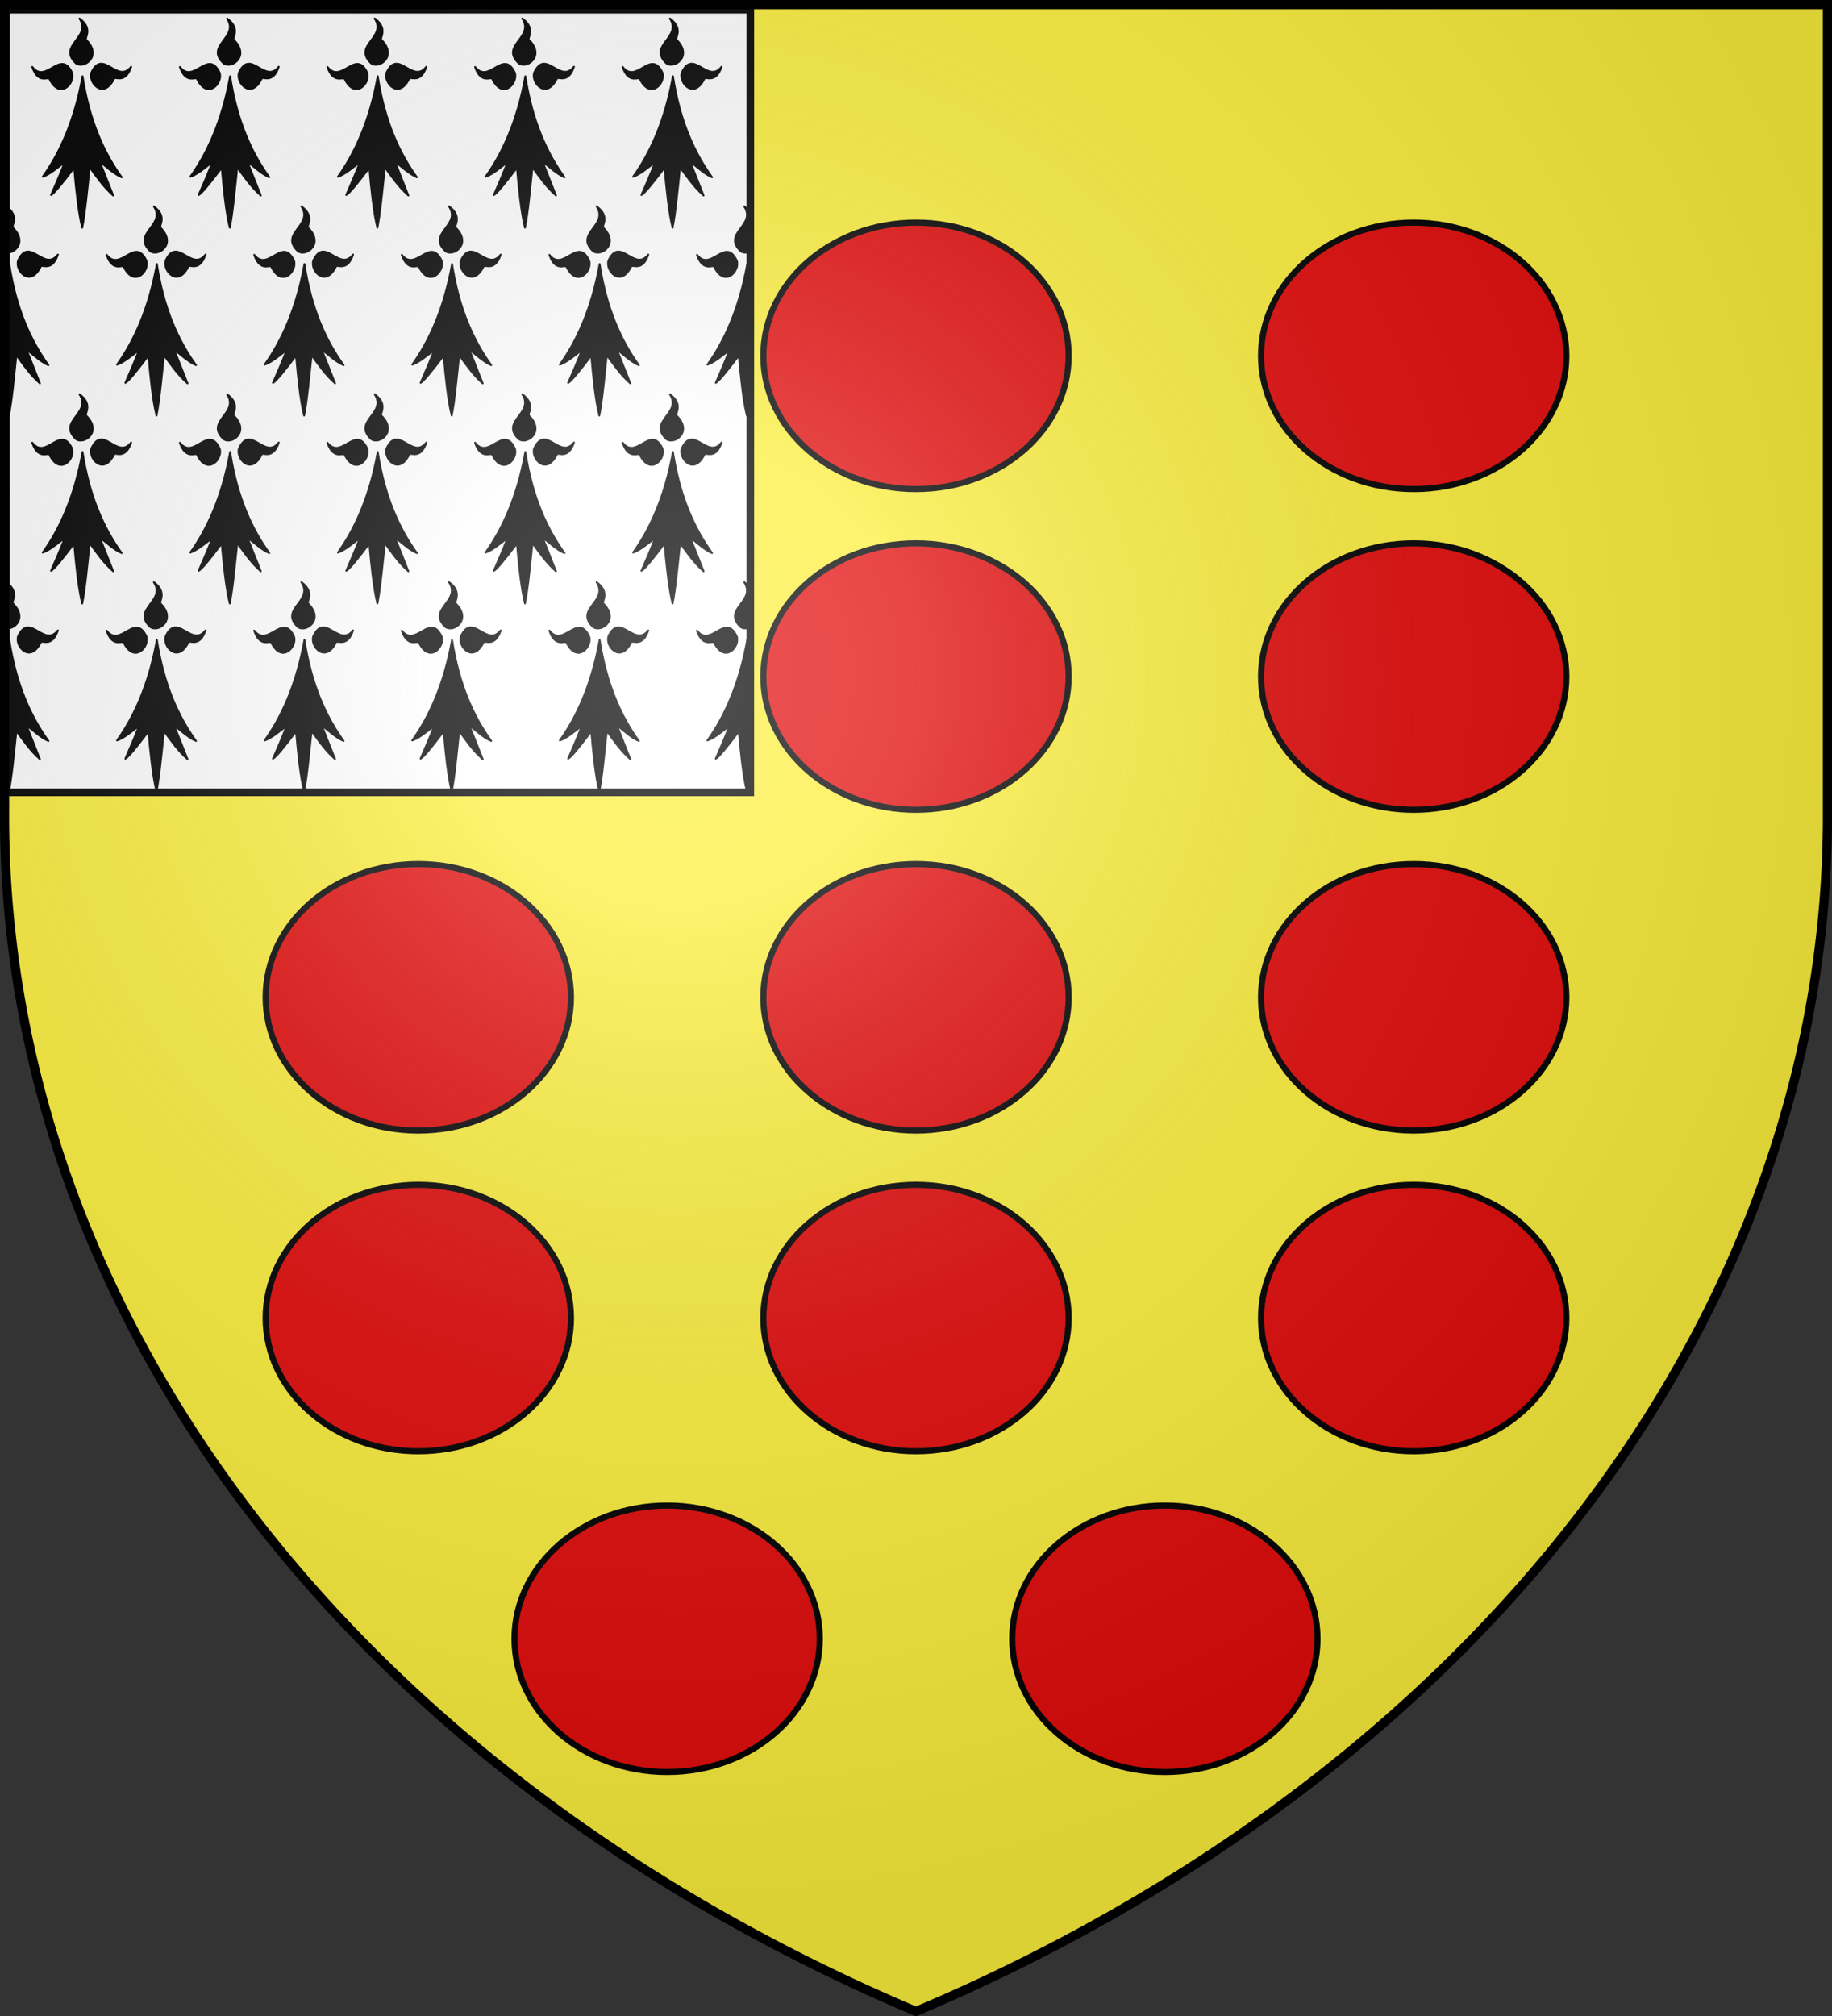
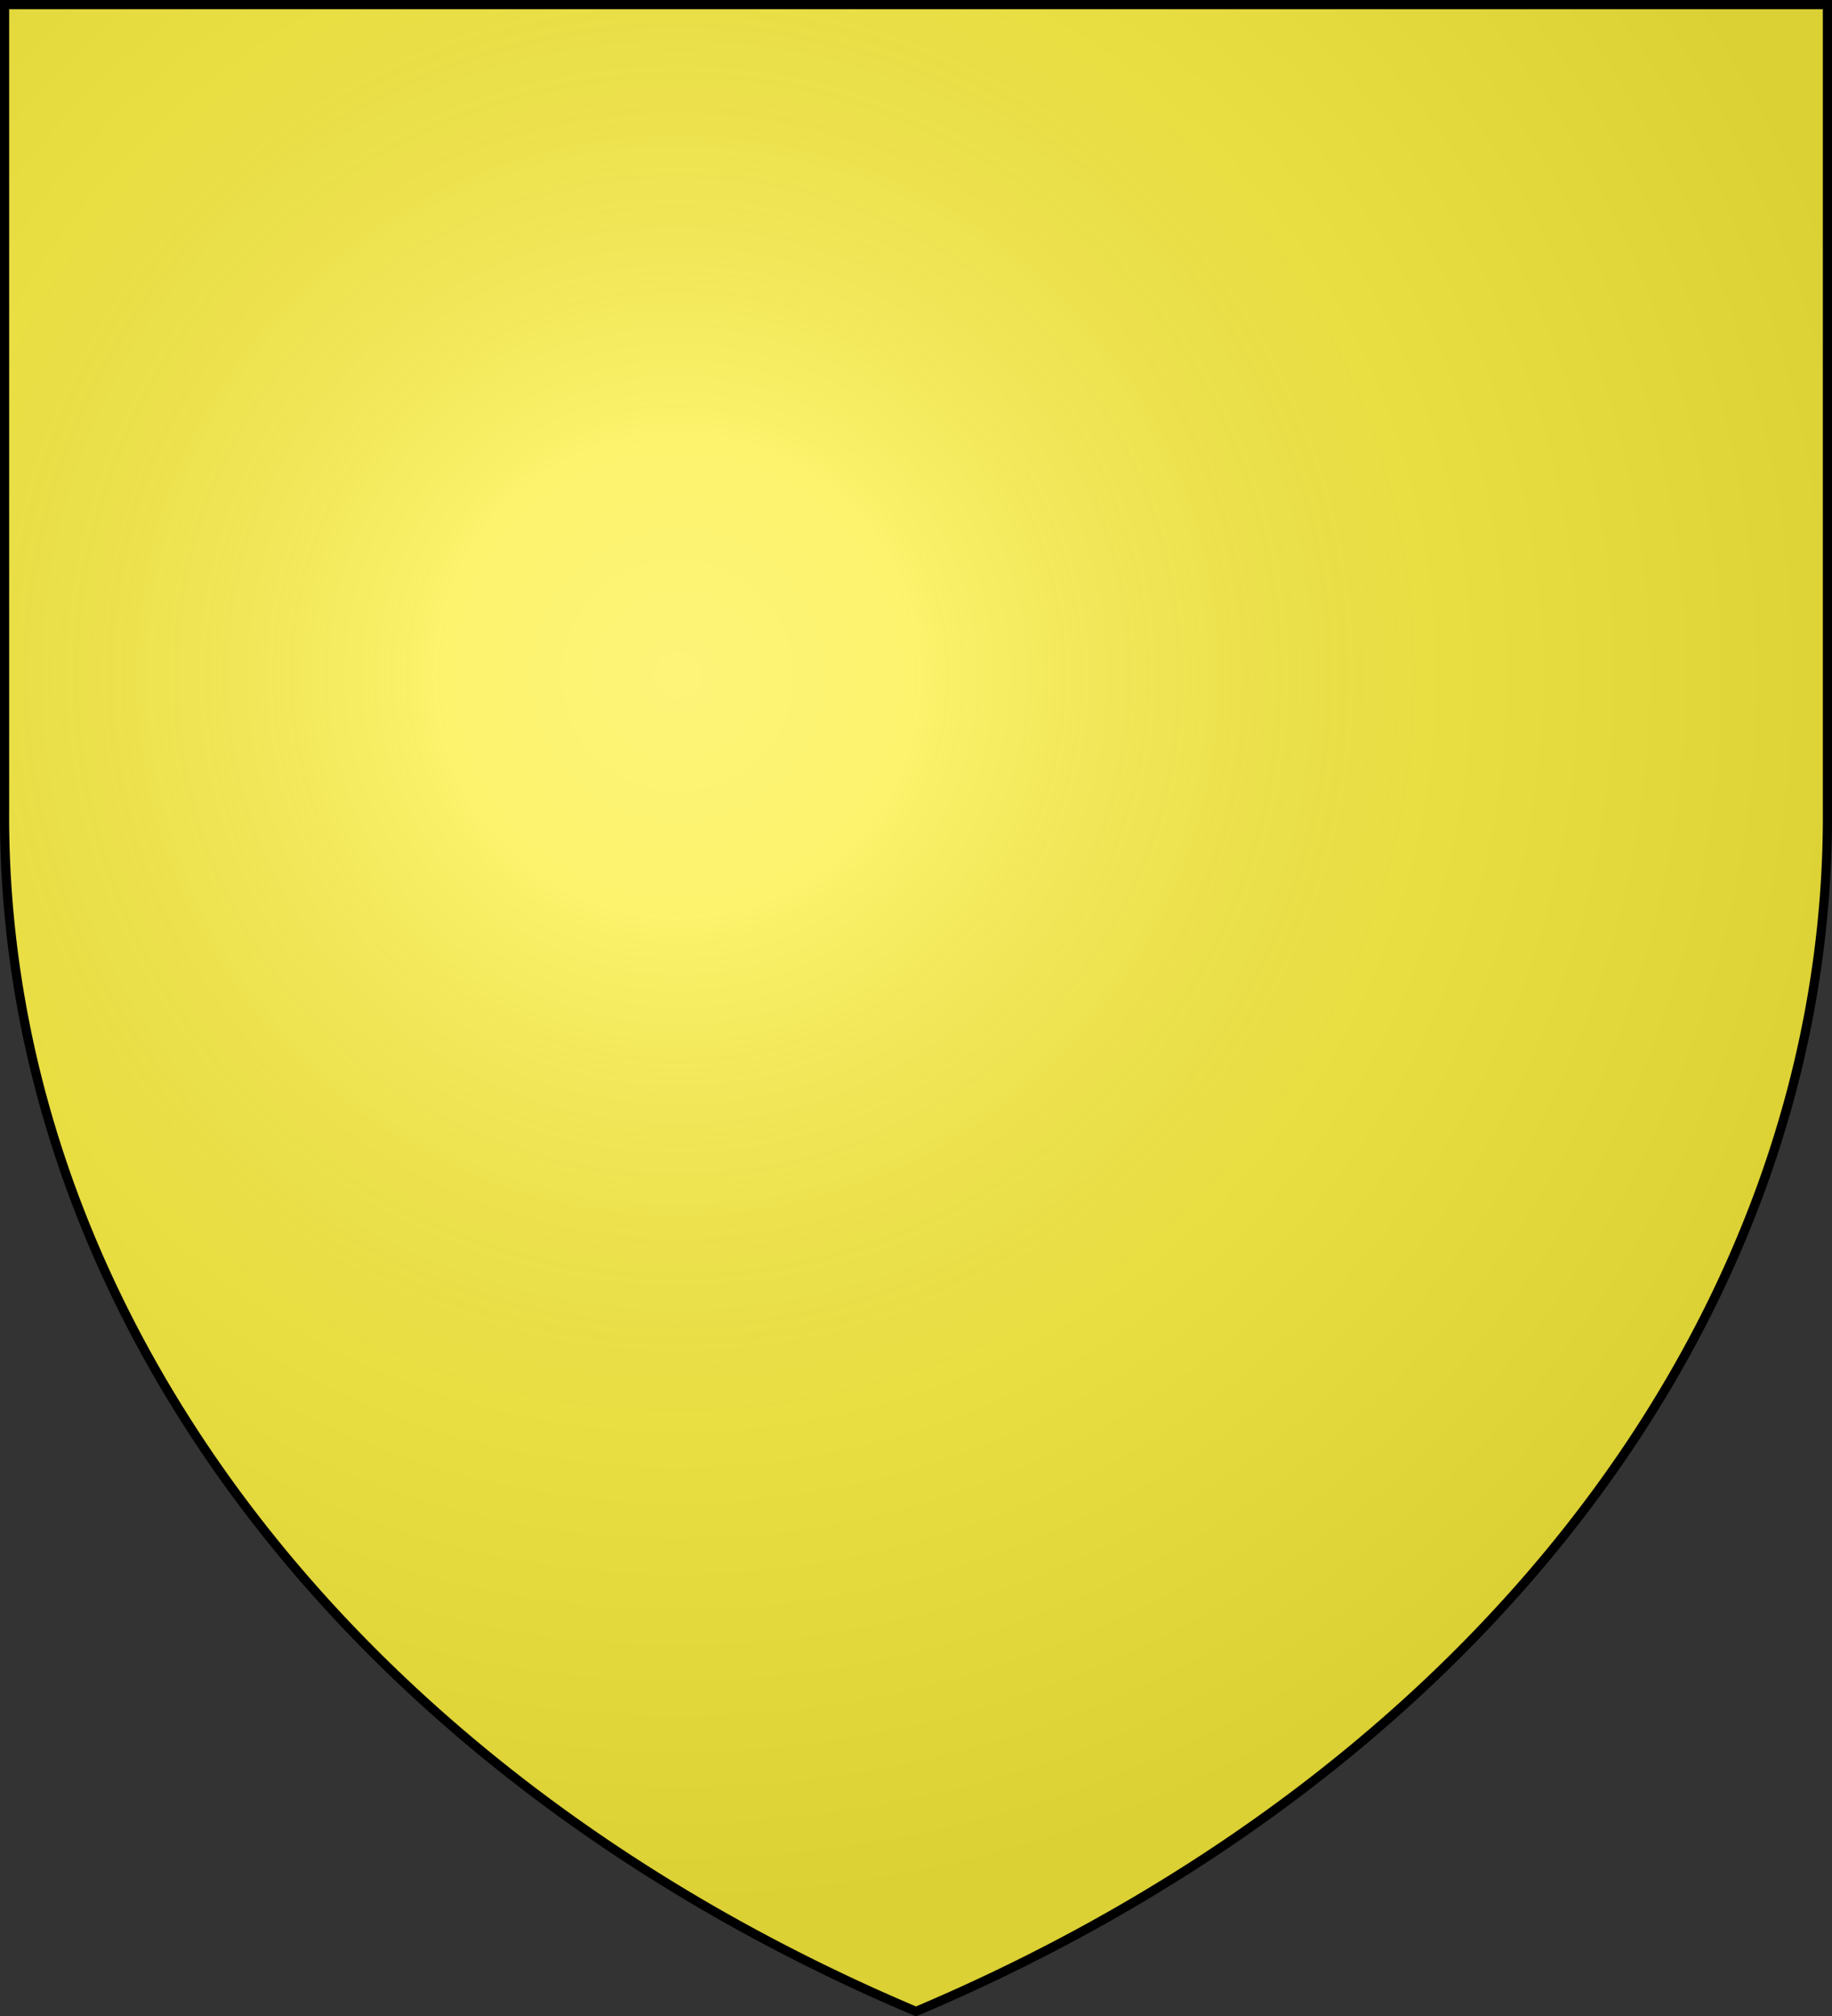
<svg xmlns="http://www.w3.org/2000/svg" xmlns:xlink="http://www.w3.org/1999/xlink" width="600" height="660" stroke="#000">
  <rect width="100%" height="100%" fill="#333333" stroke="none" />
  <defs>
    <radialGradient id="j" cx="221.44" cy="226.33" r="300" gradientTransform="matrix(1.353 0 0 1.349 -77.69 -84.17)" gradientUnits="userSpaceOnUse">
      <stop stop-color="#FFF" stop-opacity=".31" />
      <stop offset=".19" stop-color="#FFF" stop-opacity=".25" />
      <stop offset=".6" stop-color="#6B6B6B" stop-opacity=".13" />
      <stop offset="1" stop-opacity=".13" />
    </radialGradient>
    <clipPath id="b">
-       <path id="a" d="M2 3.16h243.74v256.25H2z" />
-     </clipPath>
+       </clipPath>
  </defs>
  <g fill="#FCEF3C">
    <path id="i" d="M1.5 1.5h597V265A570 445 0 0 1 300 658.5 570 445 0 0 1 1.5 265Z" />
  </g>
  <use xlink:href="#a" fill="#FFF" stroke-width="2.5" />
  <g clip-path="url(#b)">
    <g id="f">
      <g id="e">
        <g id="d">
-           <path id="c" stroke-linejoin="round" stroke-width=".6" d="M28.22 13.03c-.7-.46 2.46-3.63-2.18-6.97 4.11 6.23-7.37 8.74-1.19 14.65 2.64 2 8.78-2.35 3.37-7.68ZM16.17 25.81c-.24-.86-3.69 1.9-5.6-3.9 4.54 5.85 9.23-6.15 13.03 1.9 1.17 3.32-3.96 9.08-7.43 2Zm21.19-.07c.25-.87 3.7 1.9 5.6-3.9-4.54 5.85-9.23-6.15-13.02 1.89-1.17 3.33 3.96 9.09 7.42 2.01Zm-10.33-.79c-2.66 14.85-7.64 25.37-13.04 32.93 2.25-.75 4.77-2.9 7.21-4.77-1.49 3.89-2.98 7.3-4.48 10.73.89-.37 3.72-3.84 7.56-8.93.61 7 1.42 14.88 2.64 19.63.97-4.74 1.68-12.58 2.45-19.78 2.32 3.22 4.57 6.48 7.7 9.24l-4.4-11.09c2.27 1.78 4.78 4.14 7.19 5.13-5.71-7.94-10.52-18.23-12.83-33.09Z" />
          <use xlink:href="#c" x="48.34" />
          <use xlink:href="#c" x="96.68" />
        </g>
        <use xlink:href="#d" x="145.02" />
      </g>
      <use xlink:href="#e" x="-24" y="61.51" />
    </g>
    <use xlink:href="#f" y="123.03" />
  </g>
  <g fill="#E20909" stroke-width="2">
    <g id="g">
-       <ellipse cx="300" cy="116.5" rx="50" ry="43.62" />
-       <ellipse cx="463" cy="116.5" rx="50" ry="43.62" />
-     </g>
+       </g>
    <use xlink:href="#g" y="105" />
    <g id="h">
-       <ellipse cx="137" cy="326.5" rx="50" ry="43.62" />
      <use xlink:href="#g" y="210" />
    </g>
    <use xlink:href="#h" y="105" />
    <use xlink:href="#g" x="-81.5" y="420" />
  </g>
  <use xlink:href="#i" fill="url(#j)" stroke-width="3" />
</svg>